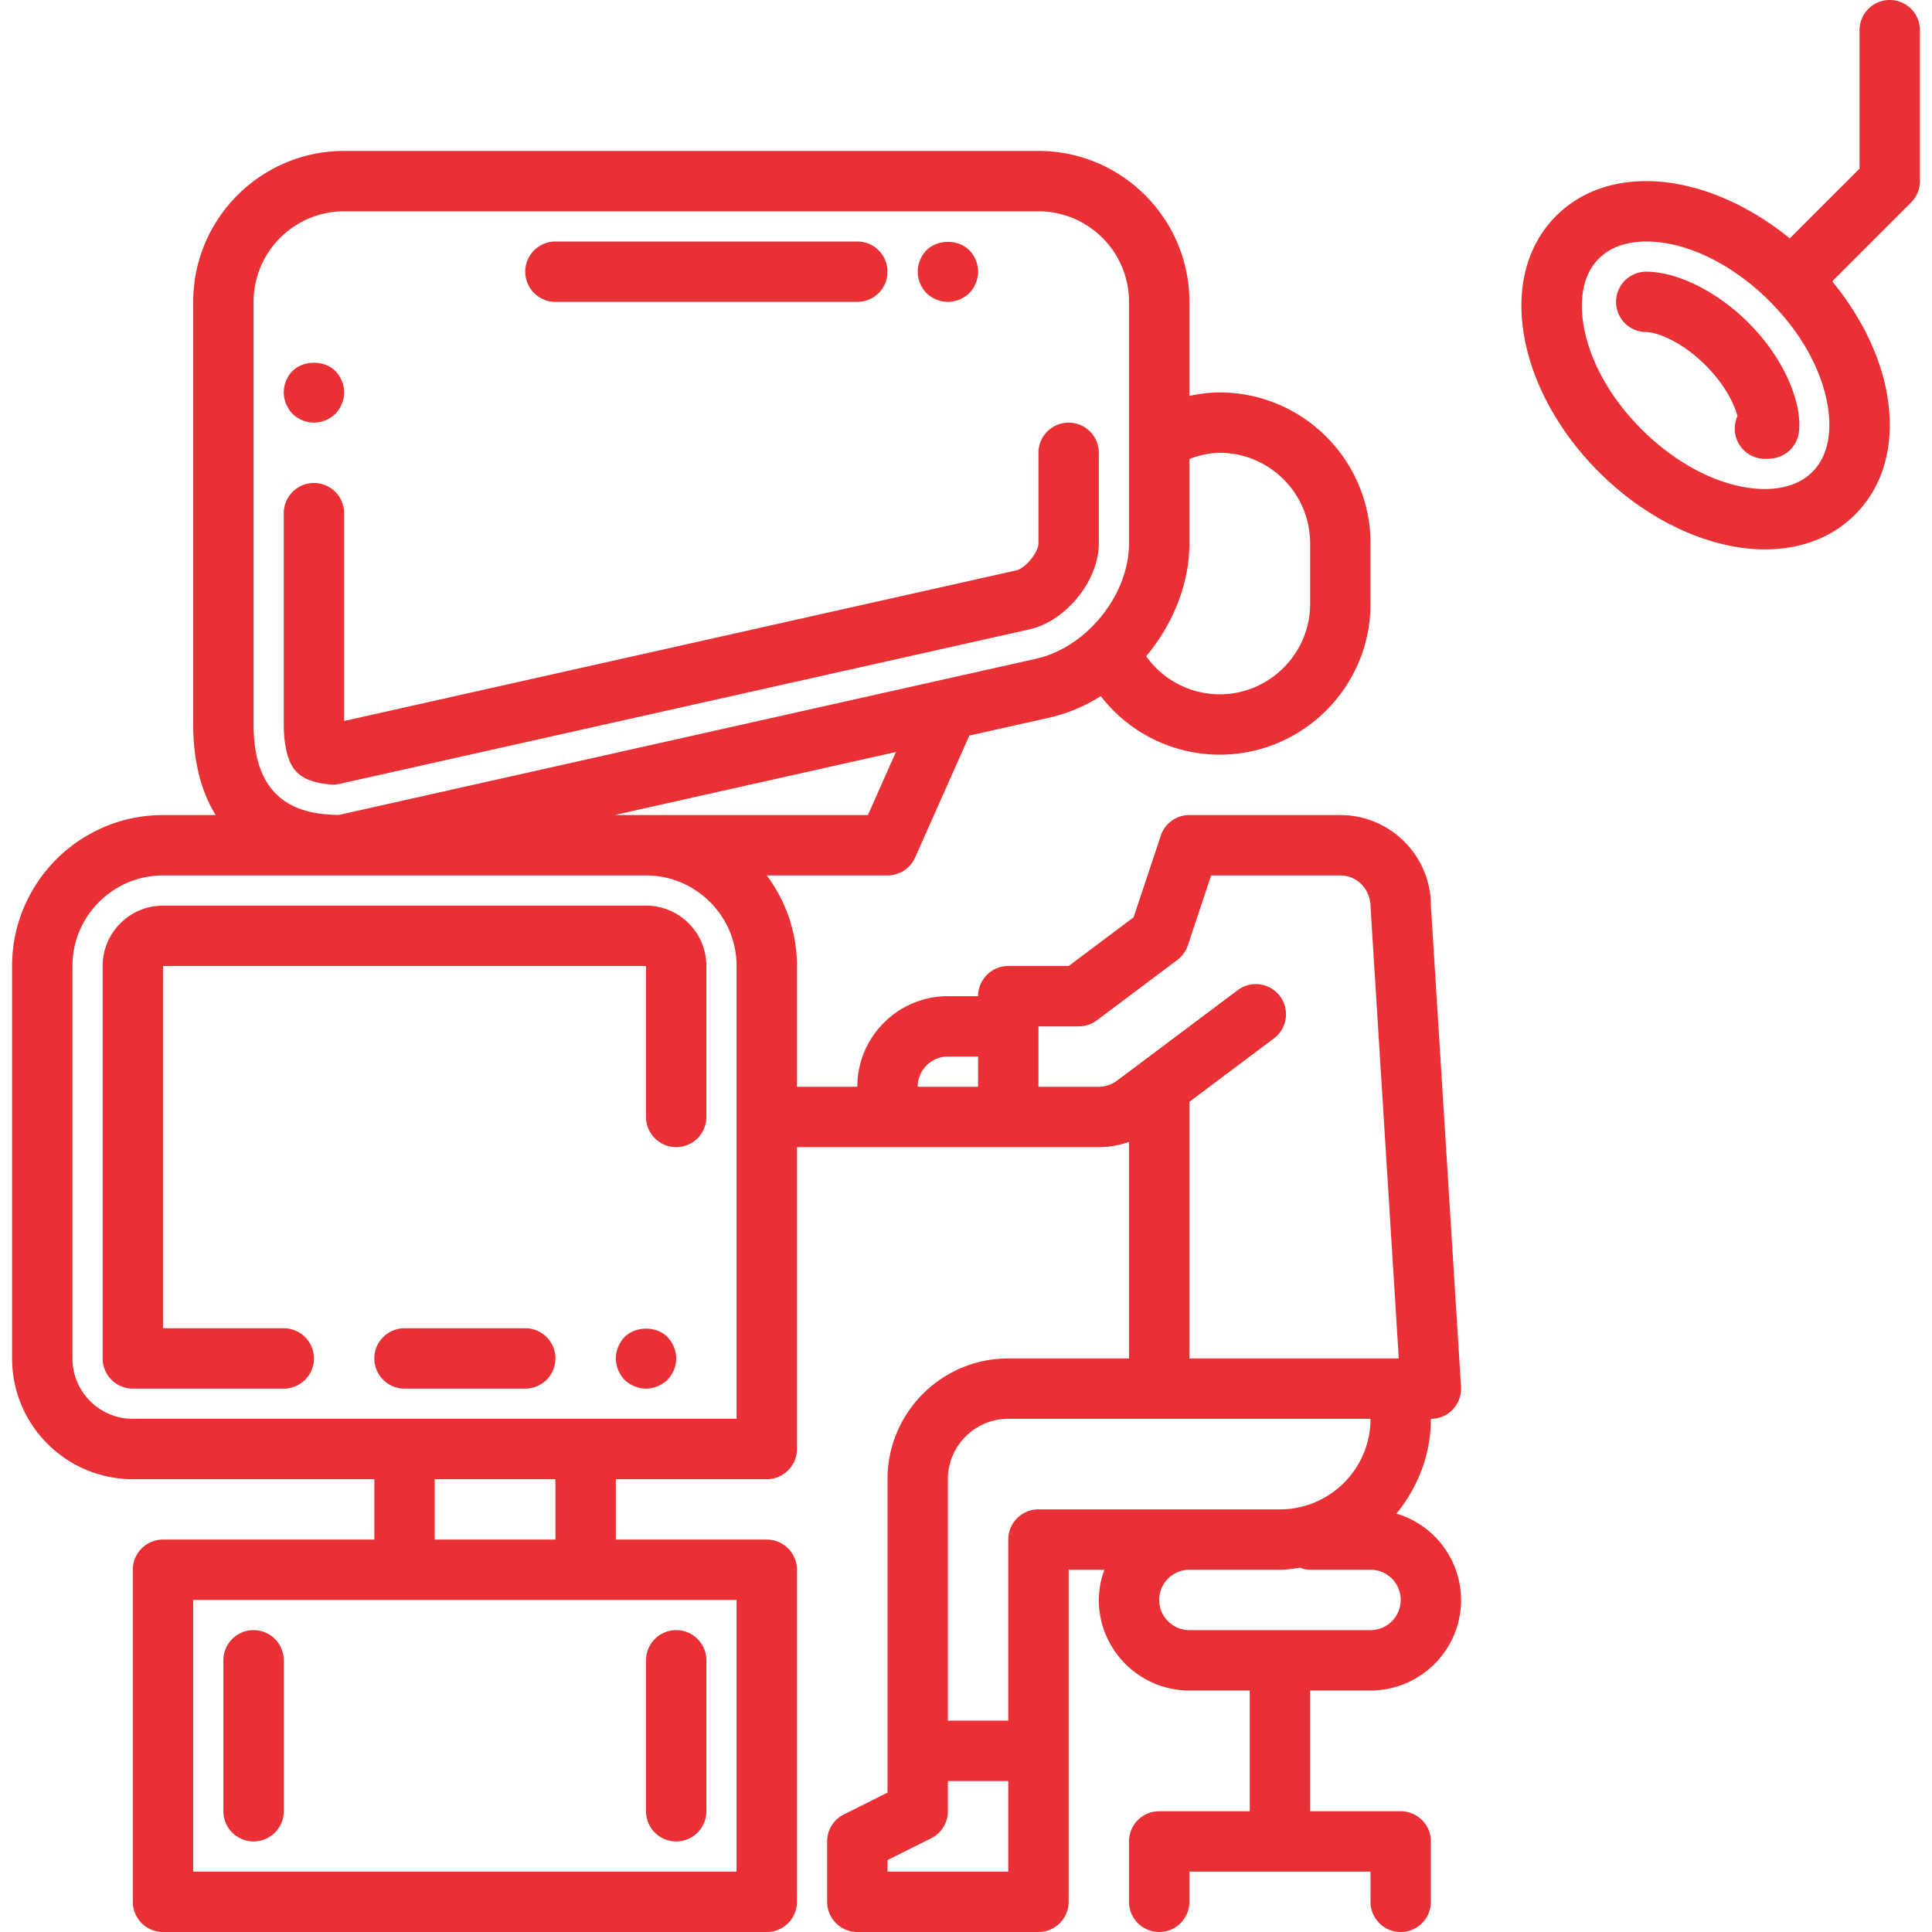
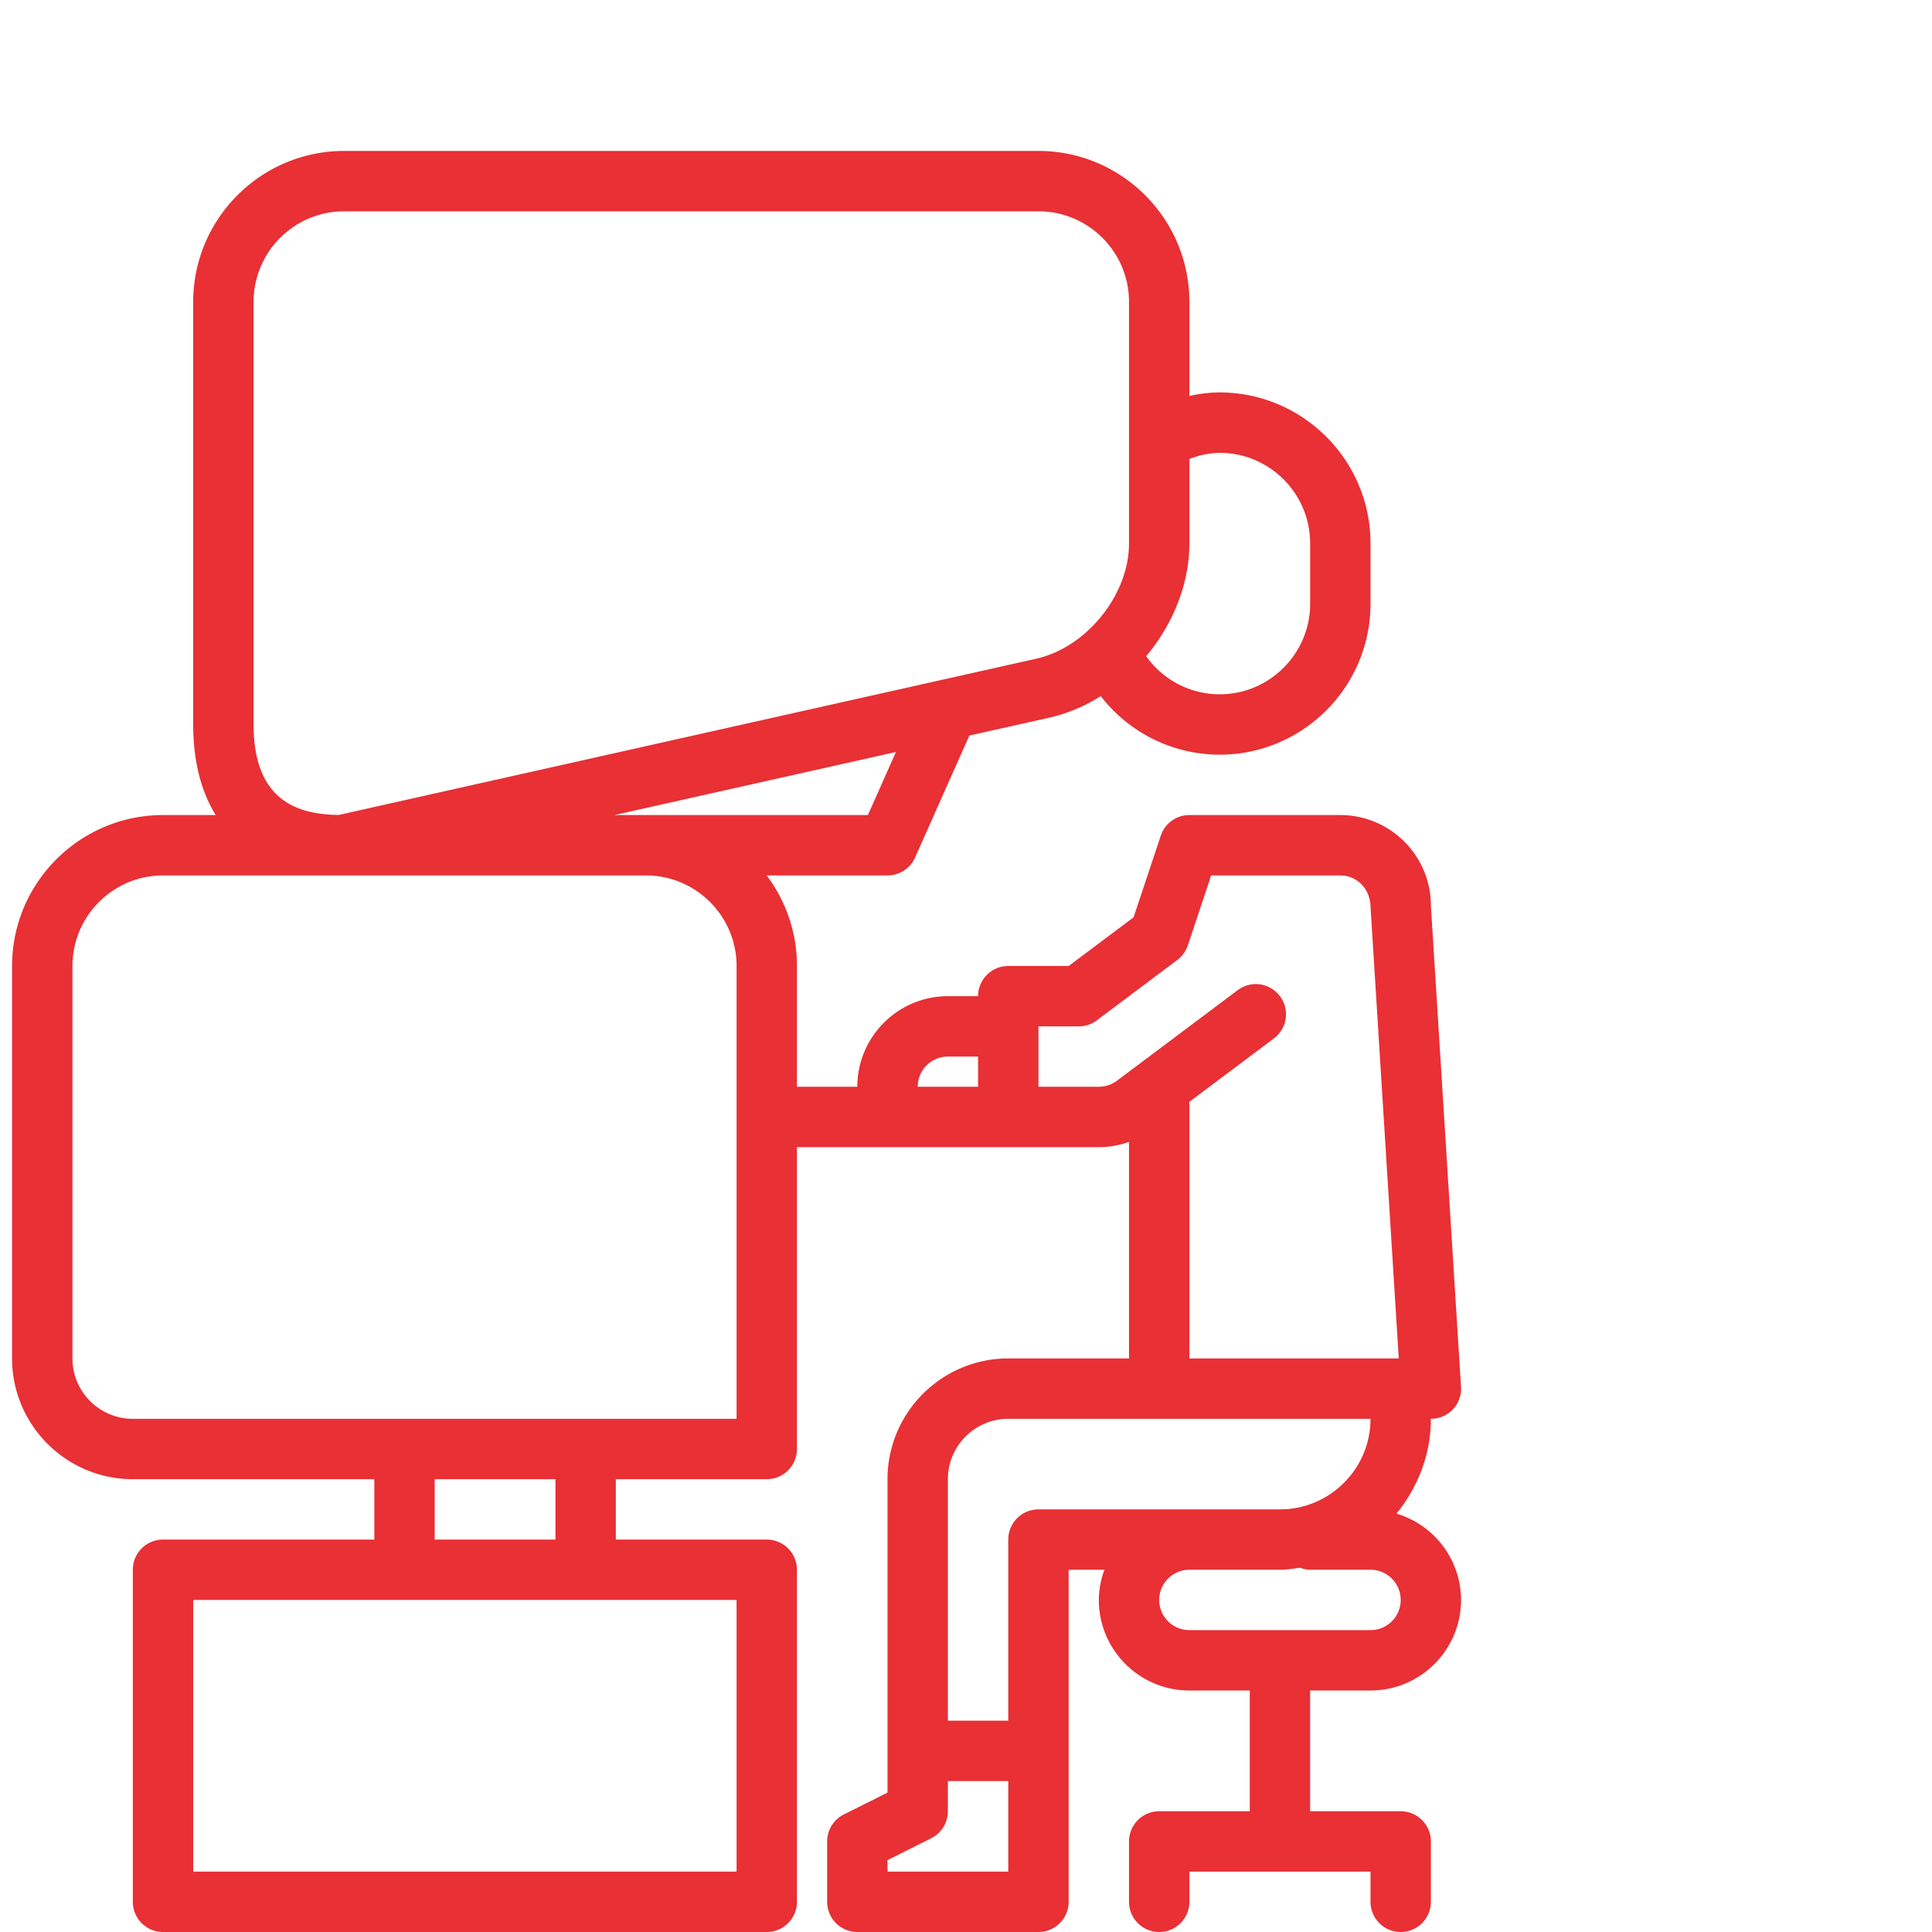
<svg xmlns="http://www.w3.org/2000/svg" version="1.1" width="512" height="512" x="0" y="0" viewBox="0 0 64 64" style="enable-background:new 0 0 512 512" xml:space="preserve" class="">
  <g>
-     <path d="M8.4 54a1 1 0 0 0-1 1v5a1 1 0 1 0 2 0v-5a1 1 0 0 0-1-1zM22.4 61a1 1 0 0 0 1-1v-5a1 1 0 1 0-2 0v5a1 1 0 0 0 1 1zM21.4 30h-16c-1.103 0-2 .897-2 2v13a1 1 0 0 0 1 1h5a1 1 0 1 0 0-2h-4V32h16v5a1 1 0 1 0 2 0v-5c0-1.103-.897-2-2-2z" fill="#e83035" opacity="1" data-original="#000000" class="" />
    <path d="M46.259 50.141c.702-.862 1.141-1.946 1.141-3.141a.997.997 0 0 0 .998-1.062L47.4 30c0-1.654-1.346-3-3-3h-5a.997.997 0 0 0-.948.684l-.901 2.704L35.401 32H33.4a1 1 0 0 0-1 1h-1c-1.654 0-3 1.346-3 3h-2v-4a4.98 4.98 0 0 0-1.002-3H29.4a1 1 0 0 0 .914-.594l1.796-4.039 2.577-.577a5.456 5.456 0 0 0 1.777-.73A4.985 4.985 0 0 0 40.4 25c2.757 0 5-2.243 5-5v-2c0-2.757-2.243-5-5-5-.34 0-.672.046-1 .115V10c0-2.757-2.243-5-5-5h-23c-2.757 0-5 2.243-5 5v14c0 1.202.257 2.211.745 3H5.4c-2.757 0-5 2.243-5 5v13c0 2.206 1.794 4 4 4h8v2h-7a1 1 0 0 0-1 1v11a1 1 0 0 0 1 1h20a1 1 0 0 0 1-1V52a1 1 0 0 0-1-1h-5v-2h5a1 1 0 0 0 1-1V38h10c.341 0 .68-.06 1-.173V45h-4c-2.206 0-4 1.794-4 4v10.382l-1.447.724A.998.998 0 0 0 27.4 61v2a1 1 0 0 0 1 1h6a1 1 0 0 0 1-1V52h1.185a2.962 2.962 0 0 0-.185 1c0 1.654 1.346 3 3 3h2v4h-3a1 1 0 0 0-1 1v2a1 1 0 1 0 2 0v-1h6v1a1 1 0 1 0 2 0v-2a1 1 0 0 0-1-1h-3v-4h2c1.654 0 3-1.346 3-3a2.993 2.993 0 0 0-2.141-2.859zM28.75 27h-8.395l9.324-2.089zM40.4 15c1.654 0 3 1.346 3 3v2c0 1.654-1.346 3-3 3a2.99 2.99 0 0 1-2.431-1.261C38.85 20.683 39.4 19.351 39.4 18v-2.793a2.843 2.843 0 0 1 1-.207zm-32-5c0-1.654 1.346-3 3-3h23c1.654 0 3 1.346 3 3v8c0 1.072-.552 2.154-1.379 2.906a.234.234 0 0 0-.015.016c-.501.451-1.103.78-1.742.913l-3.083.69-19.958 4.471C9.983 26.98 8.4 26.625 8.4 24zm10 39v2h-4v-2zm6 4v9h-18v-9zm0-6h-20c-1.103 0-2-.897-2-2V32c0-1.654 1.346-3 3-3h16c1.654 0 3 1.346 3 3zm7-12h1v1h-2c0-.552.449-1 1-1zm3 1v-2h1.334c.217 0 .427-.07.6-.2l2.666-2a.999.999 0 0 0 .349-.483L40.121 29H44.4c.552 0 1 .448 1.002 1.062L46.336 45H39.4v-8.501l2.8-2.1A.998.998 0 0 0 42.4 33a.997.997 0 0 0-1.399-.2l-4 3c-.173.129-.386.2-.601.2zm-5 26v-.382l1.447-.724A.998.998 0 0 0 31.4 60v-1h2v3zm5-12a1 1 0 0 0-1 1v6h-2v-8c0-1.103.897-2 2-2h12c0 1.654-1.346 3-3 3zm11 4h-6a1 1 0 0 1 0-2h3c.228 0 .446-.037.666-.067A.984.984 0 0 0 43.4 52h2a1 1 0 0 1 0 2z" fill="#e83035" opacity="1" data-original="#000000" class="" />
-     <path d="M9.948 25.679c.224.167.562.271 1.003.307a1.013 1.013 0 0 0 .302-.02l22.823-5.112C35.293 20.601 36.4 19.241 36.4 18v-3a1 1 0 1 0-2 0v3c0 .299-.436.833-.744.897L11.4 23.883V17a1 1 0 1 0-2 0v7c0 .384.045 1.088.351 1.485.057.074.123.139.197.194zM10.4 14c.26 0 .52-.11.71-.29.18-.191.29-.45.29-.71 0-.271-.11-.521-.29-.71-.37-.37-1.06-.36-1.42 0-.18.18-.29.439-.29.71 0 .26.11.519.29.71.19.18.45.29.71.29zM18.4 10h10a1 1 0 1 0 0-2h-10a1 1 0 1 0 0 2zM31.4 10c.26 0 .52-.11.71-.29.18-.191.29-.45.29-.71 0-.271-.11-.521-.29-.71-.37-.37-1.04-.37-1.42 0-.18.189-.29.45-.29.71s.11.519.29.71c.19.18.45.29.71.29zM17.4 44h-4a1 1 0 1 0 0 2h4a1 1 0 1 0 0-2zM20.69 44.29c-.18.189-.29.45-.29.71s.11.52.29.71c.19.18.45.29.71.29s.52-.11.71-.29c.18-.19.29-.45.29-.71s-.11-.521-.29-.71c-.37-.37-1.04-.37-1.42 0zM54.534 9a1 1 0 1 0 0 2c.335 0 1.165.299 1.966 1.1.677.677.956 1.322 1.058 1.681a1 1 0 0 0 .908 1.419c.102 0 .182-.007.245-.015a1 1 0 0 0 .877-.853c.118-.832-.355-2.328-1.674-3.646C56.892 9.662 55.564 9 54.534 9z" fill="#e83035" opacity="1" data-original="#000000" class="" />
-     <path d="M62.6 0a1 1 0 0 0-1 1v4.586l-2.311 2.311C57.821 6.7 56.101 6 54.535 6c-1.2 0-2.233.398-2.984 1.15-1 .999-1.366 2.472-1.031 4.146.306 1.527 1.174 3.068 2.445 4.339 1.604 1.605 3.661 2.564 5.5 2.564h.001c1.199 0 2.231-.398 2.983-1.15 1-.999 1.366-2.472 1.031-4.145-.248-1.239-.881-2.479-1.785-3.585l2.611-2.611c.188-.189.294-.442.294-.708V1a1 1 0 0 0-1-1zm-2.565 15.635c-.466.467-1.111.564-1.569.564h-.001c-1.32 0-2.848-.74-4.086-1.978-.995-.995-1.67-2.173-1.898-3.317-.115-.577-.206-1.648.484-2.339.466-.467 1.111-.565 1.57-.565 1.32 0 2.848.739 4.086 1.979.995.995 1.67 2.173 1.898 3.317.116.577.207 1.648-.484 2.339z" fill="#e83035" opacity="1" data-original="#000000" class="" />
  </g>
</svg>